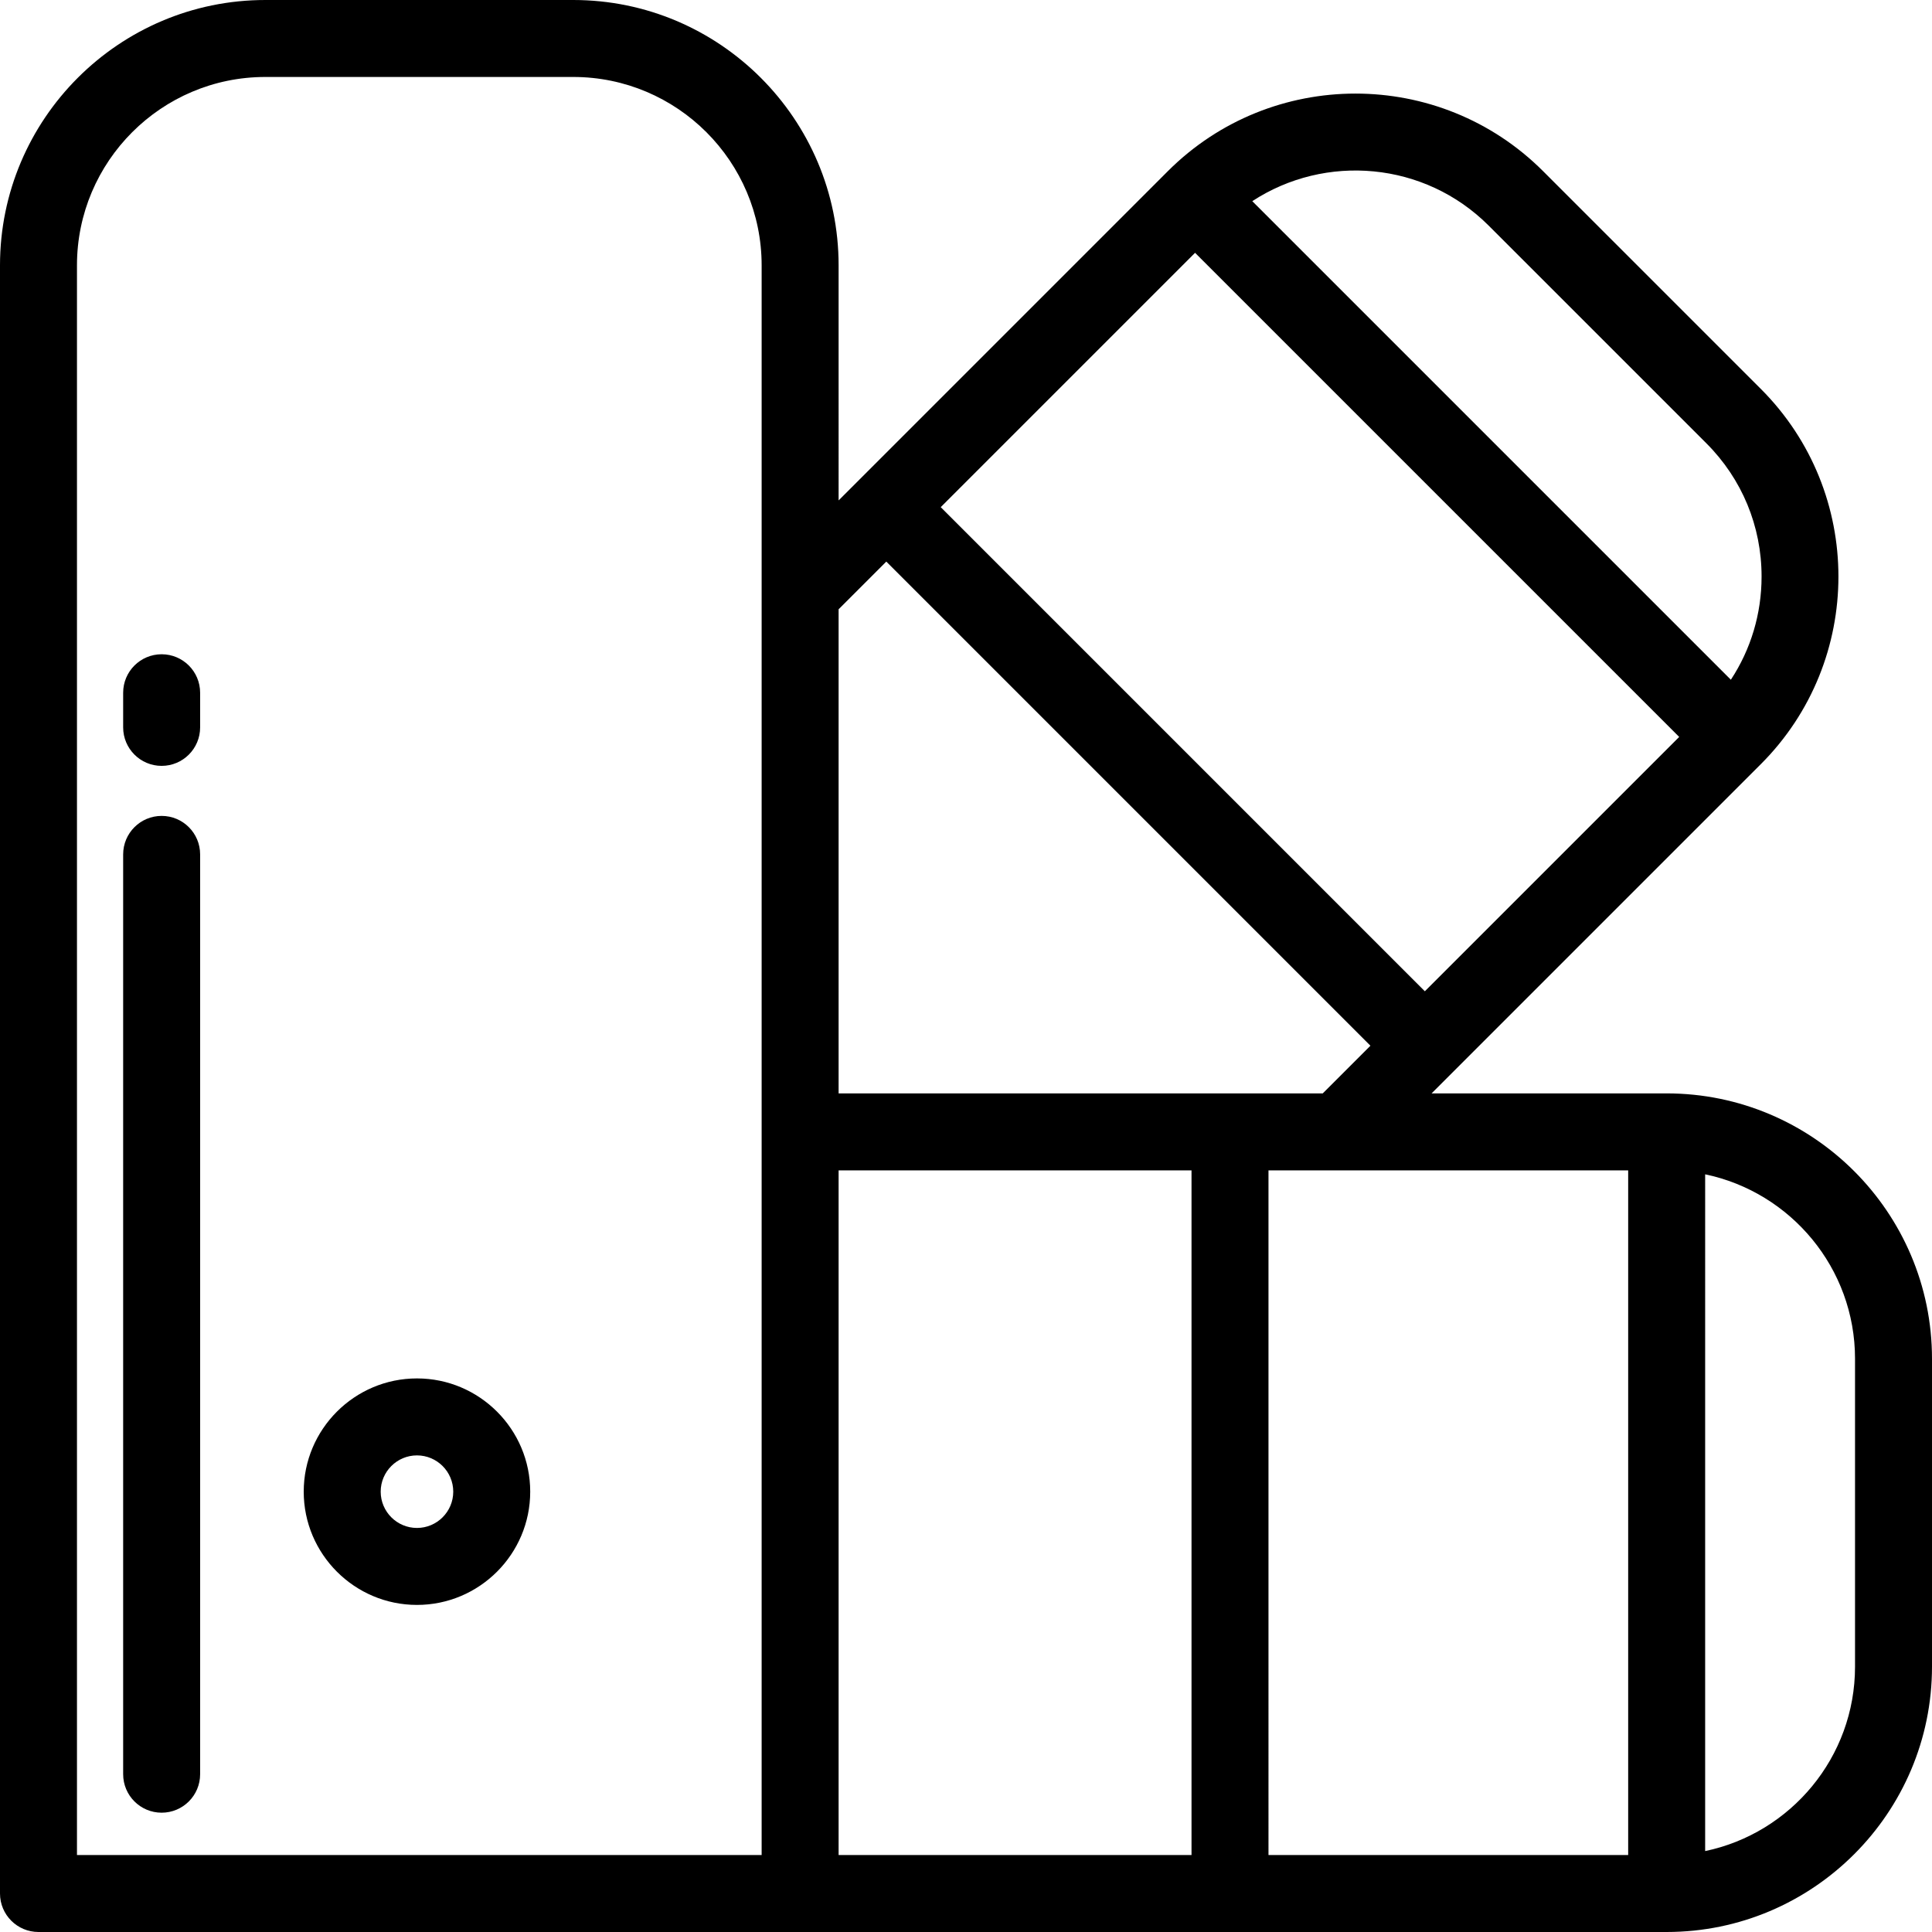
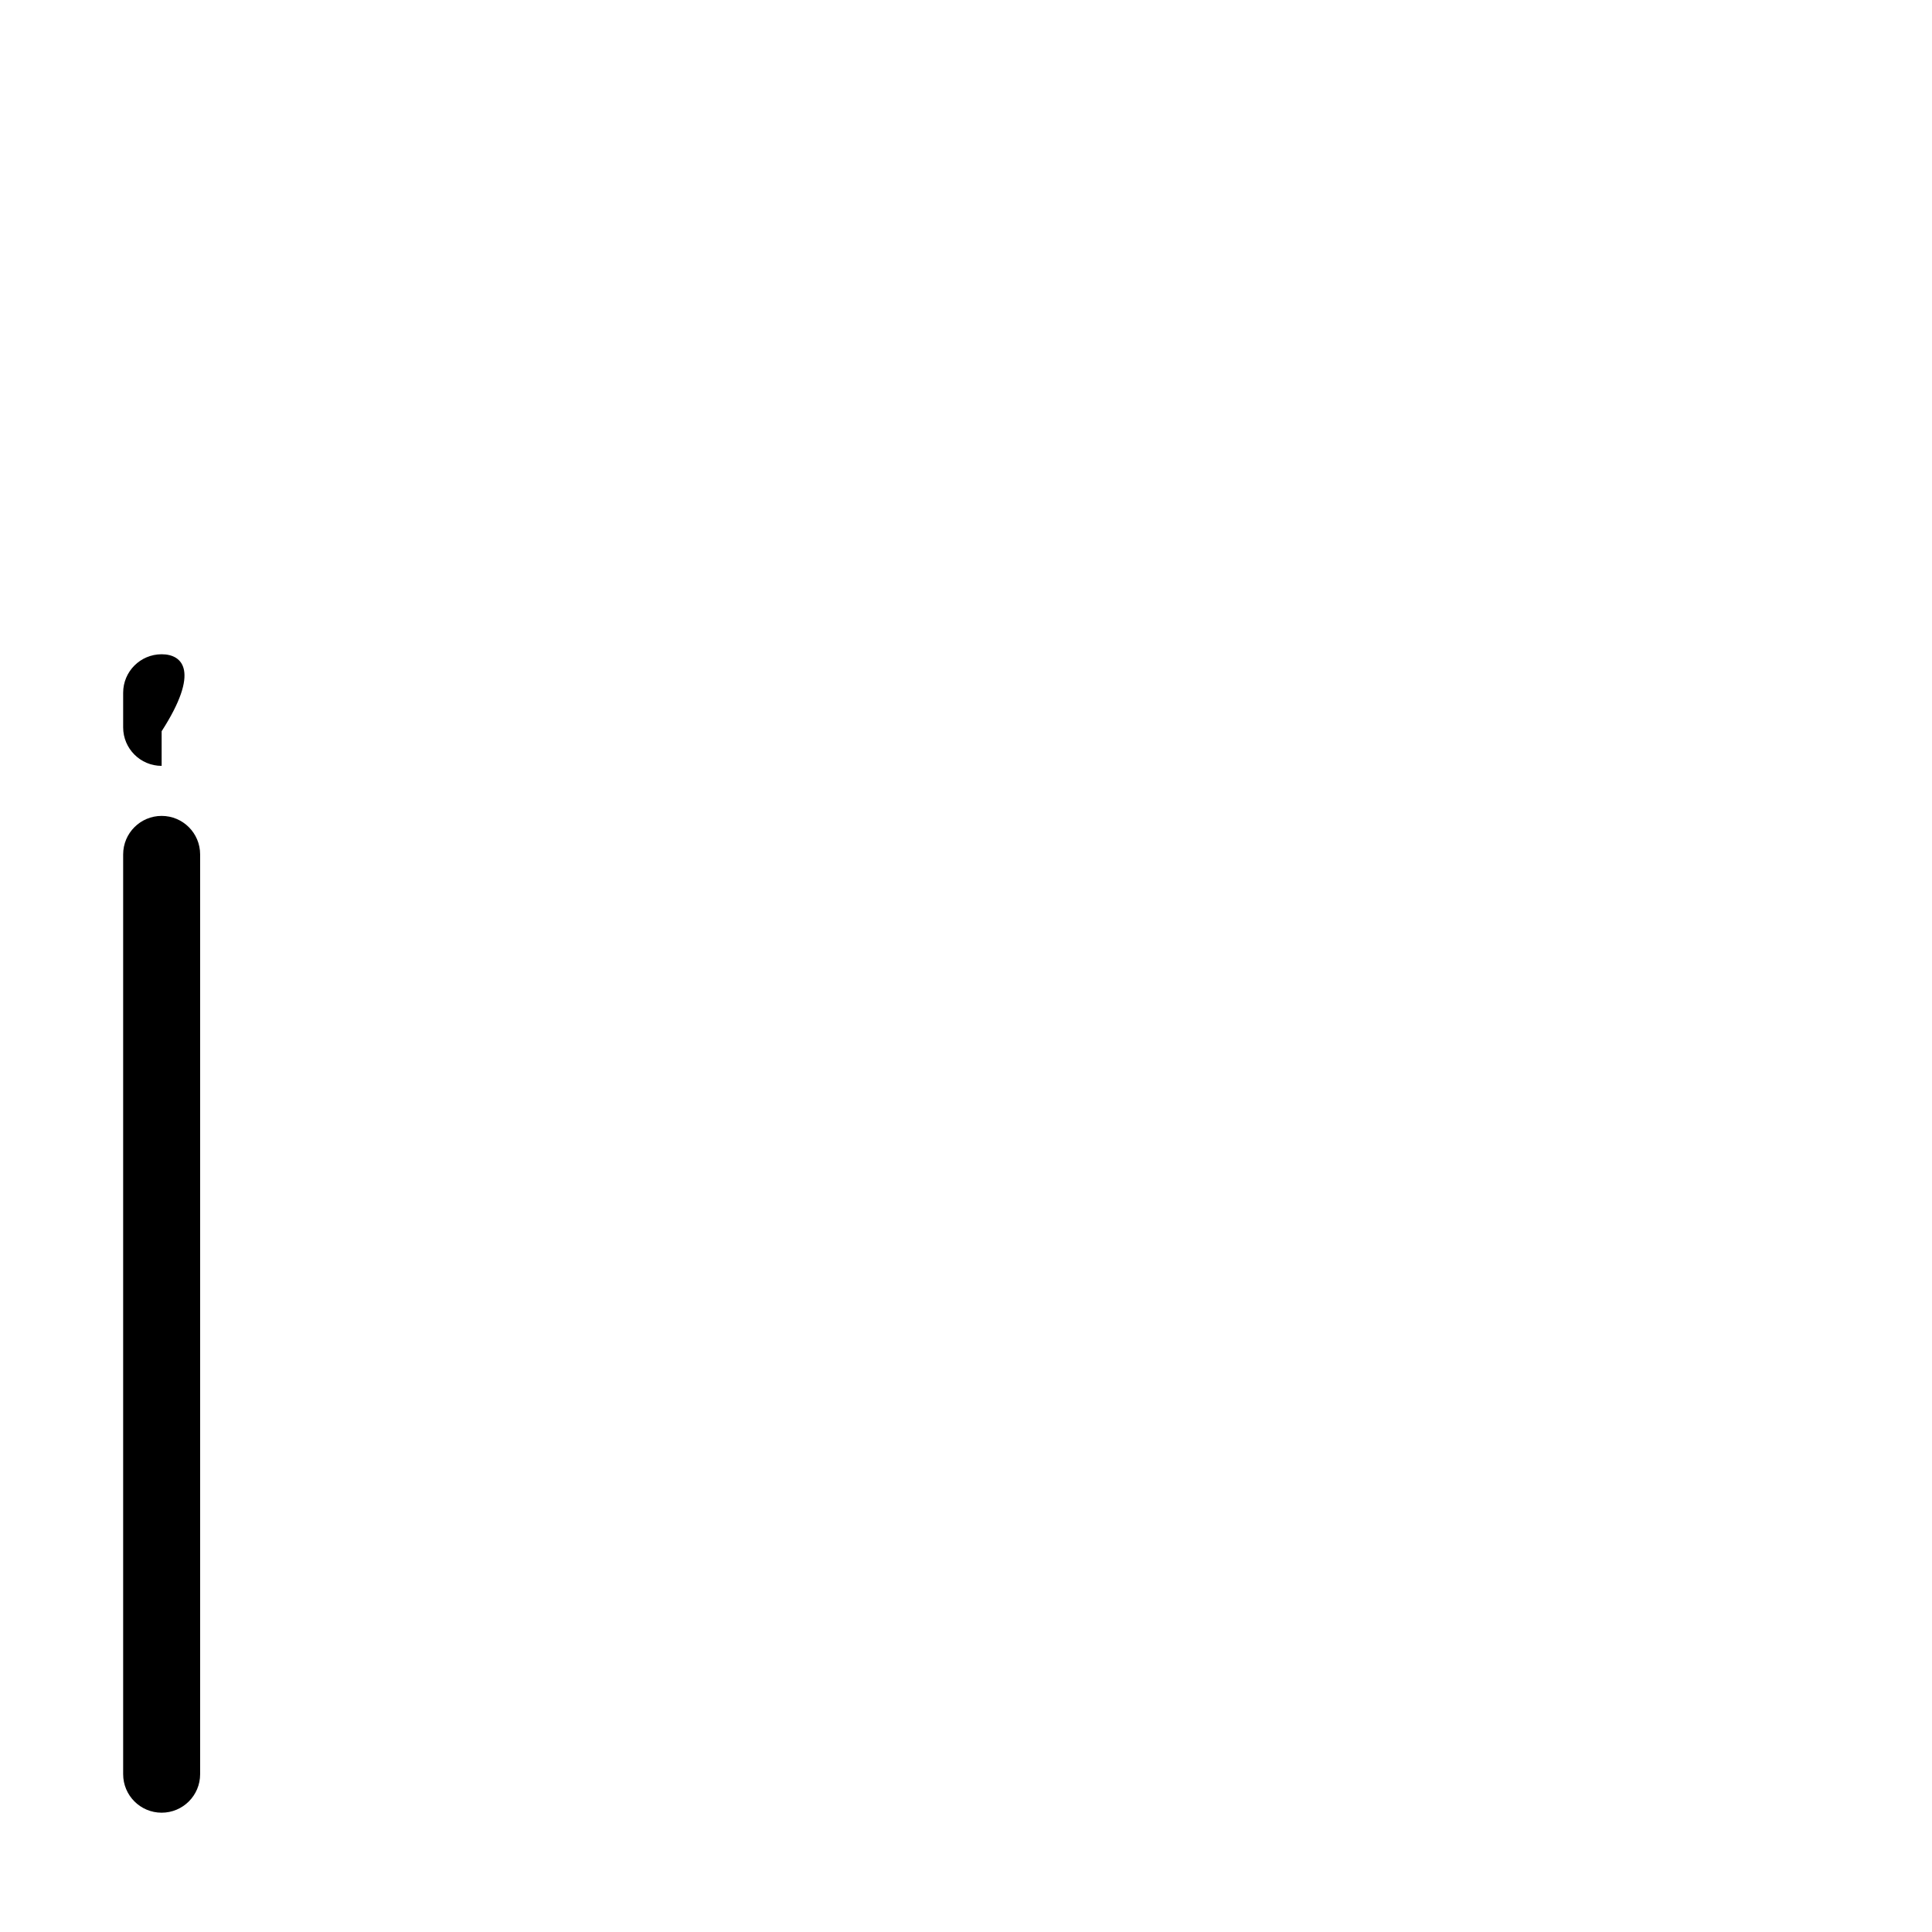
<svg xmlns="http://www.w3.org/2000/svg" version="1.1" id="Layer_1" x="0px" y="0px" viewBox="0 0 512 512" style="enable-background:new 0 0 512 512;" xml:space="preserve">
  <g>
    <g>
-       <path d="M441.686,289.76h-0.001h-62.297l87.251-87.252c27.417-27.417,27.417-72.027,0-99.442l-57.705-57.705    c-27.418-27.415-72.026-27.415-99.443,0l-87.251,87.252V70.316C222.24,31.544,190.697,0,151.923,0H70.316    C31.544,0,0,31.544,0,70.316v431.484C0,507.434,4.567,512,10.199,512h431.485h0.001C480.457,511.999,512,480.456,512,441.684    v-81.607C512,321.305,480.457,289.761,441.686,289.76z M394.51,59.785l57.705,57.705c9.428,9.428,14.621,21.964,14.621,35.296    c0,9.867-2.842,19.296-8.141,27.352L331.869,53.312C351.224,40.637,377.518,42.792,394.51,59.785z M316.704,66.997l128.3,128.299    l-67.402,67.402L249.302,134.399L316.704,66.997z M222.24,161.462l12.638-12.638l128.299,128.299l-12.637,12.637h-128.3V161.462z     M20.398,491.602V70.316c0-27.525,22.393-49.918,49.918-49.918h81.607c27.525,0,49.918,22.393,49.918,49.918v421.285H20.398z     M315.763,491.602H222.24V310.159h93.524V491.602z M431.484,491.602h-95.322V310.159h95.322V491.602z M491.602,441.684    c0,24.03-17.068,44.148-39.718,48.871V311.206c22.649,4.721,39.718,24.84,39.718,48.871V441.684z" />
-     </g>
+       </g>
  </g>
  <g>
    <g>
-       <path d="M110.501,365.296c-16.549,0-30.012,13.463-30.012,30.012s13.463,30.012,30.012,30.012    c16.549,0,30.012-13.463,30.012-30.012S127.049,365.296,110.501,365.296z M110.501,404.922c-5.301,0-9.614-4.313-9.614-9.614    c0-5.3,4.313-9.614,9.614-9.614s9.614,4.313,9.614,9.614C120.115,400.608,115.802,404.922,110.501,404.922z" />
-     </g>
+       </g>
  </g>
  <g>
    <g>
      <path d="M42.837,216.223c-5.632,0-10.199,4.566-10.199,10.199v243.761c0,5.633,4.567,10.199,10.199,10.199    c5.632,0,10.199-4.566,10.199-10.199V226.422C53.036,220.789,48.469,216.223,42.837,216.223z" />
    </g>
  </g>
  <g>
    <g>
-       <path d="M42.837,173.386c-5.632,0-10.199,4.566-10.199,10.199v9.179c0,5.633,4.567,10.199,10.199,10.199    c5.632,0,10.199-4.566,10.199-10.199v-9.179C53.036,177.953,48.469,173.386,42.837,173.386z" />
+       <path d="M42.837,173.386c-5.632,0-10.199,4.566-10.199,10.199v9.179c0,5.633,4.567,10.199,10.199,10.199    v-9.179C53.036,177.953,48.469,173.386,42.837,173.386z" />
    </g>
  </g>
  <g>
</g>
  <g>
</g>
  <g>
</g>
  <g>
</g>
  <g>
</g>
  <g>
</g>
  <g>
</g>
  <g>
</g>
  <g>
</g>
  <g>
</g>
  <g>
</g>
  <g>
</g>
  <g>
</g>
  <g>
</g>
  <g>
</g>
</svg>